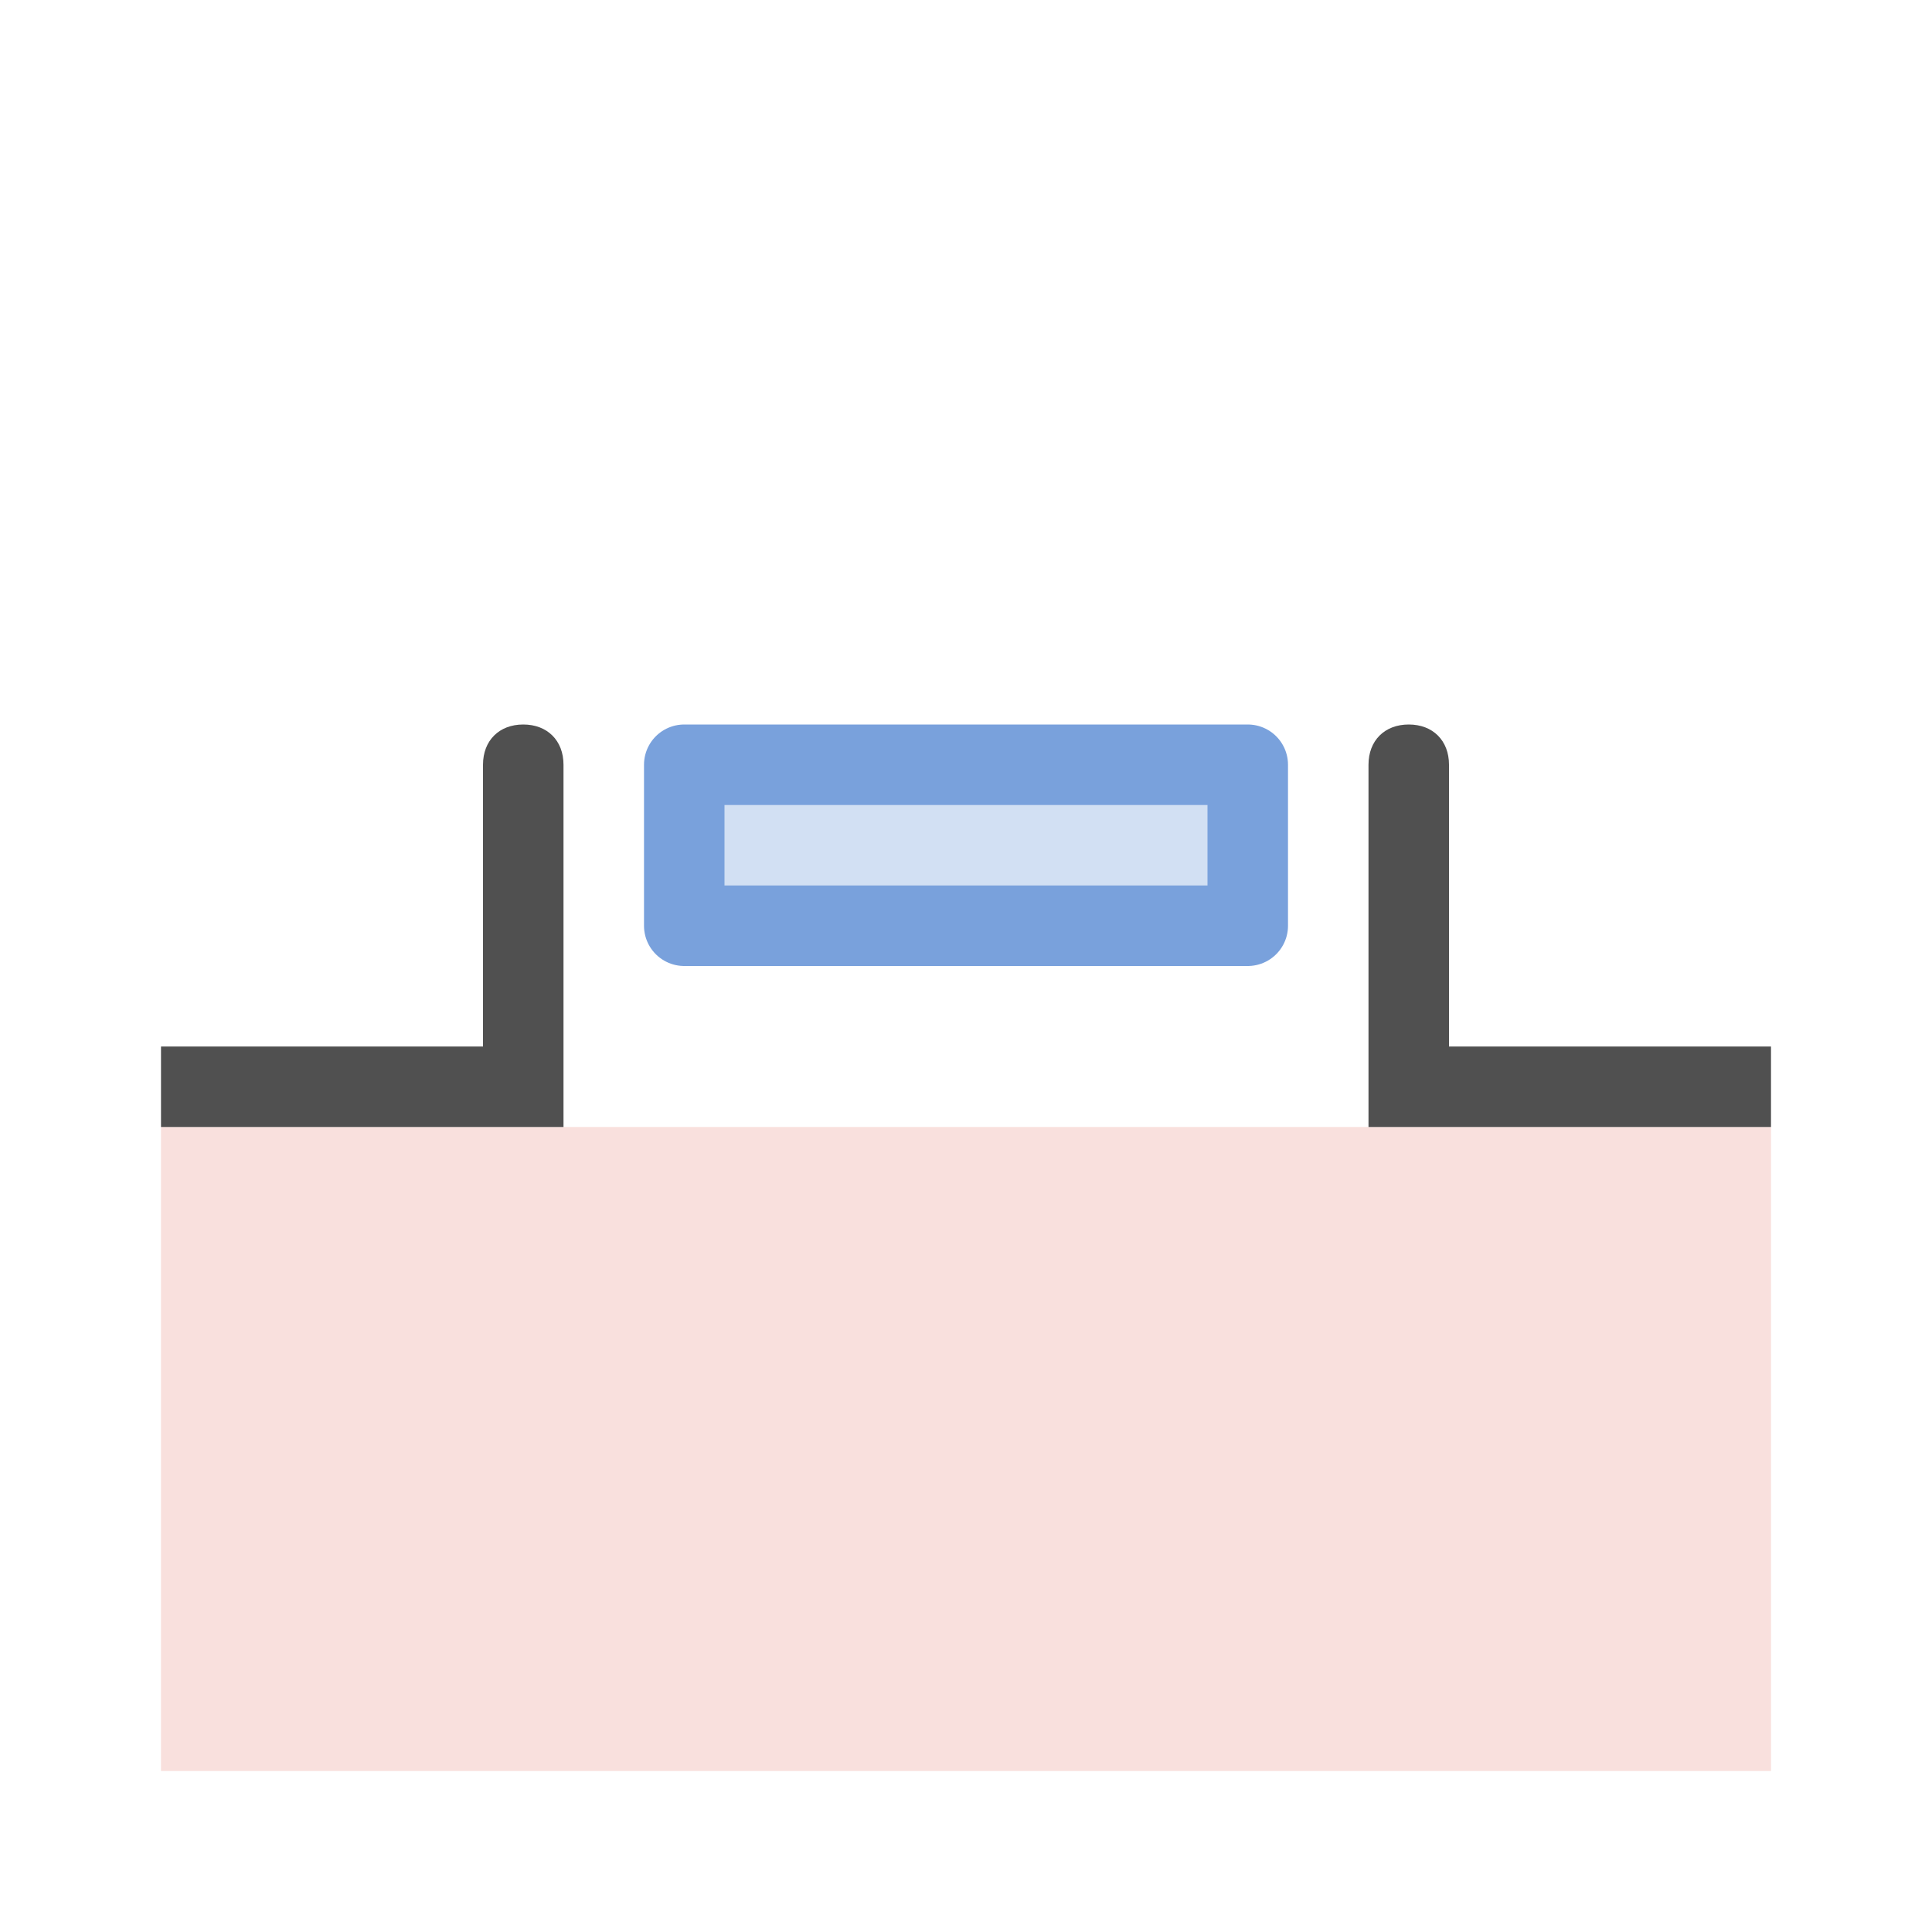
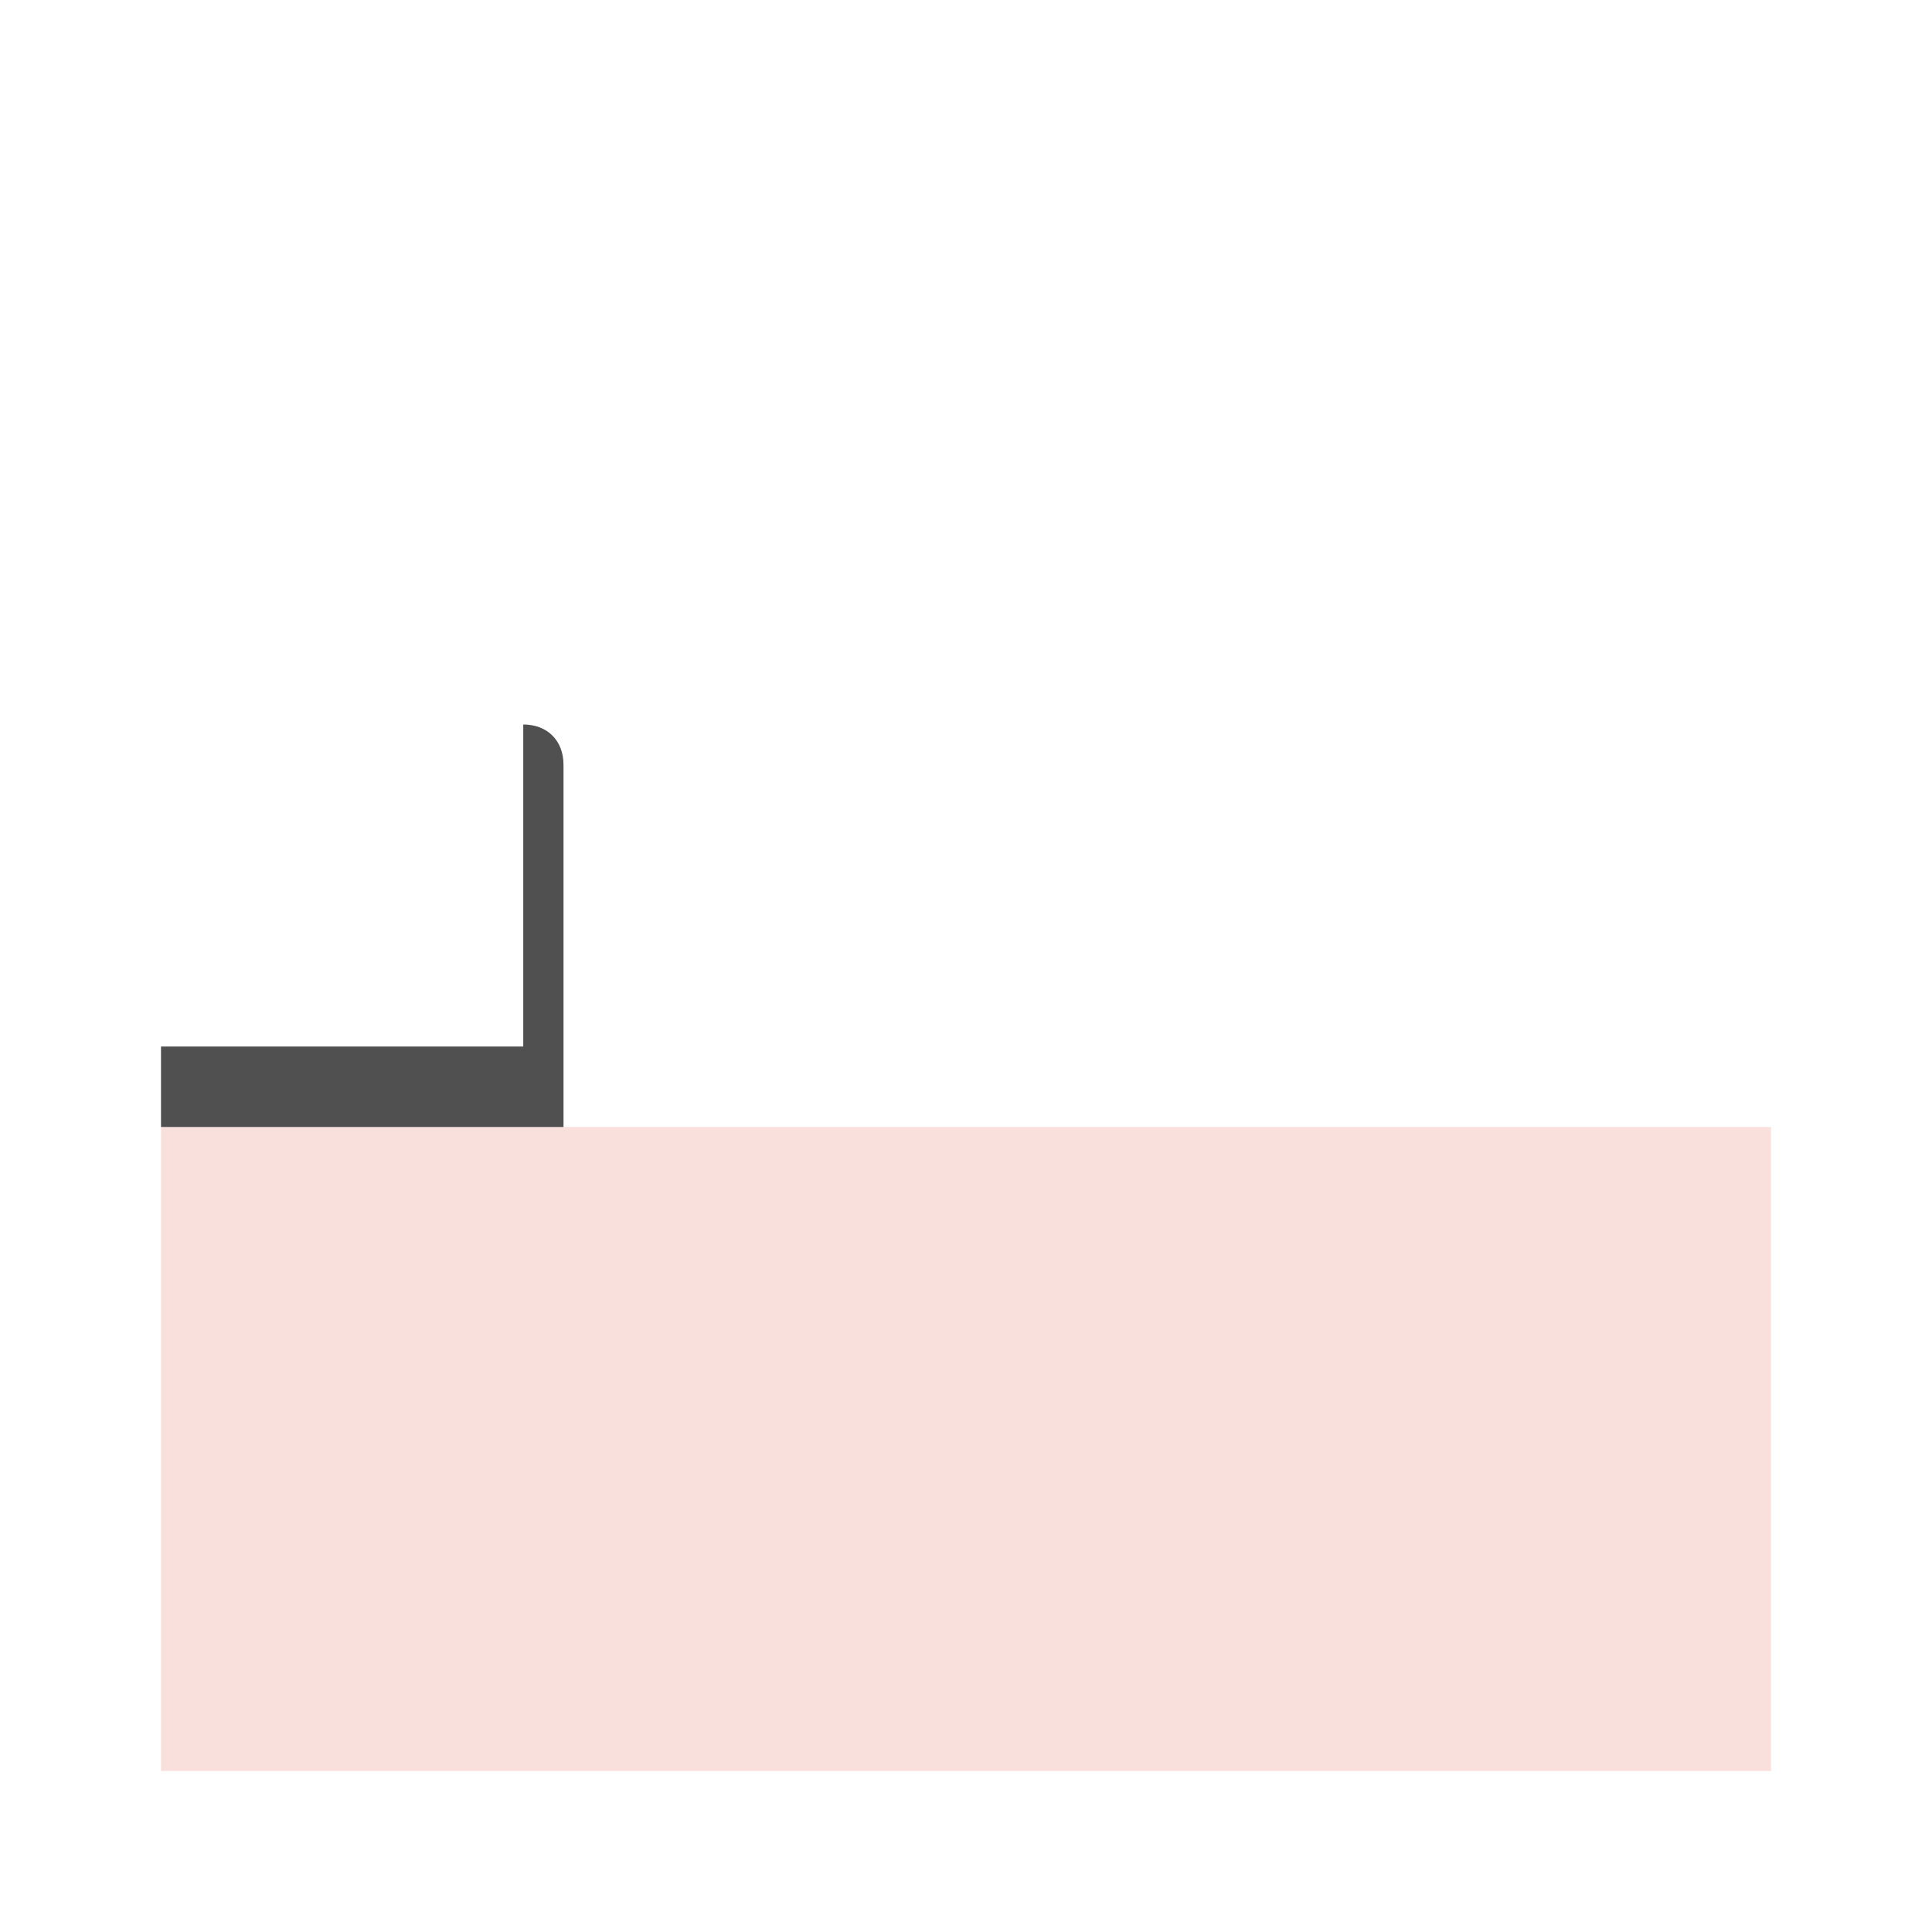
<svg xmlns="http://www.w3.org/2000/svg" version="1.1" id="Ebene_1" x="0px" y="0px" viewBox="0 0 24 24" style="enable-background:new 0 0 24 24;" xml:space="preserve">
  <style type="text/css">
	.st9{fill:#f9e0dd;}
	.st10{fill:#505050;}
	.st11{fill:#d2e0f3;stroke:#79a1dc;stroke-linejoin:round;stroke-miterlimit:10;}
</style>
  <polyline class="st9" points="22,14 22,22 2,22 2,14 " />
-   <path class="st10" d="M22,13h-4V9.5C18,9.2,17.8,9,17.5,9S17,9.2,17,9.5V14h5V13z" />
-   <path class="st10" d="M6.5,9C6.2,9,6,9.2,6,9.5V13H2v1h4.5H7V9.5C7,9.2,6.8,9,6.5,9z" />
-   <rect x="8.5" y="9.5" class="st11" width="7" height="2" />
+   <path class="st10" d="M6.5,9V13H2v1h4.5H7V9.5C7,9.2,6.8,9,6.5,9z" />
</svg>